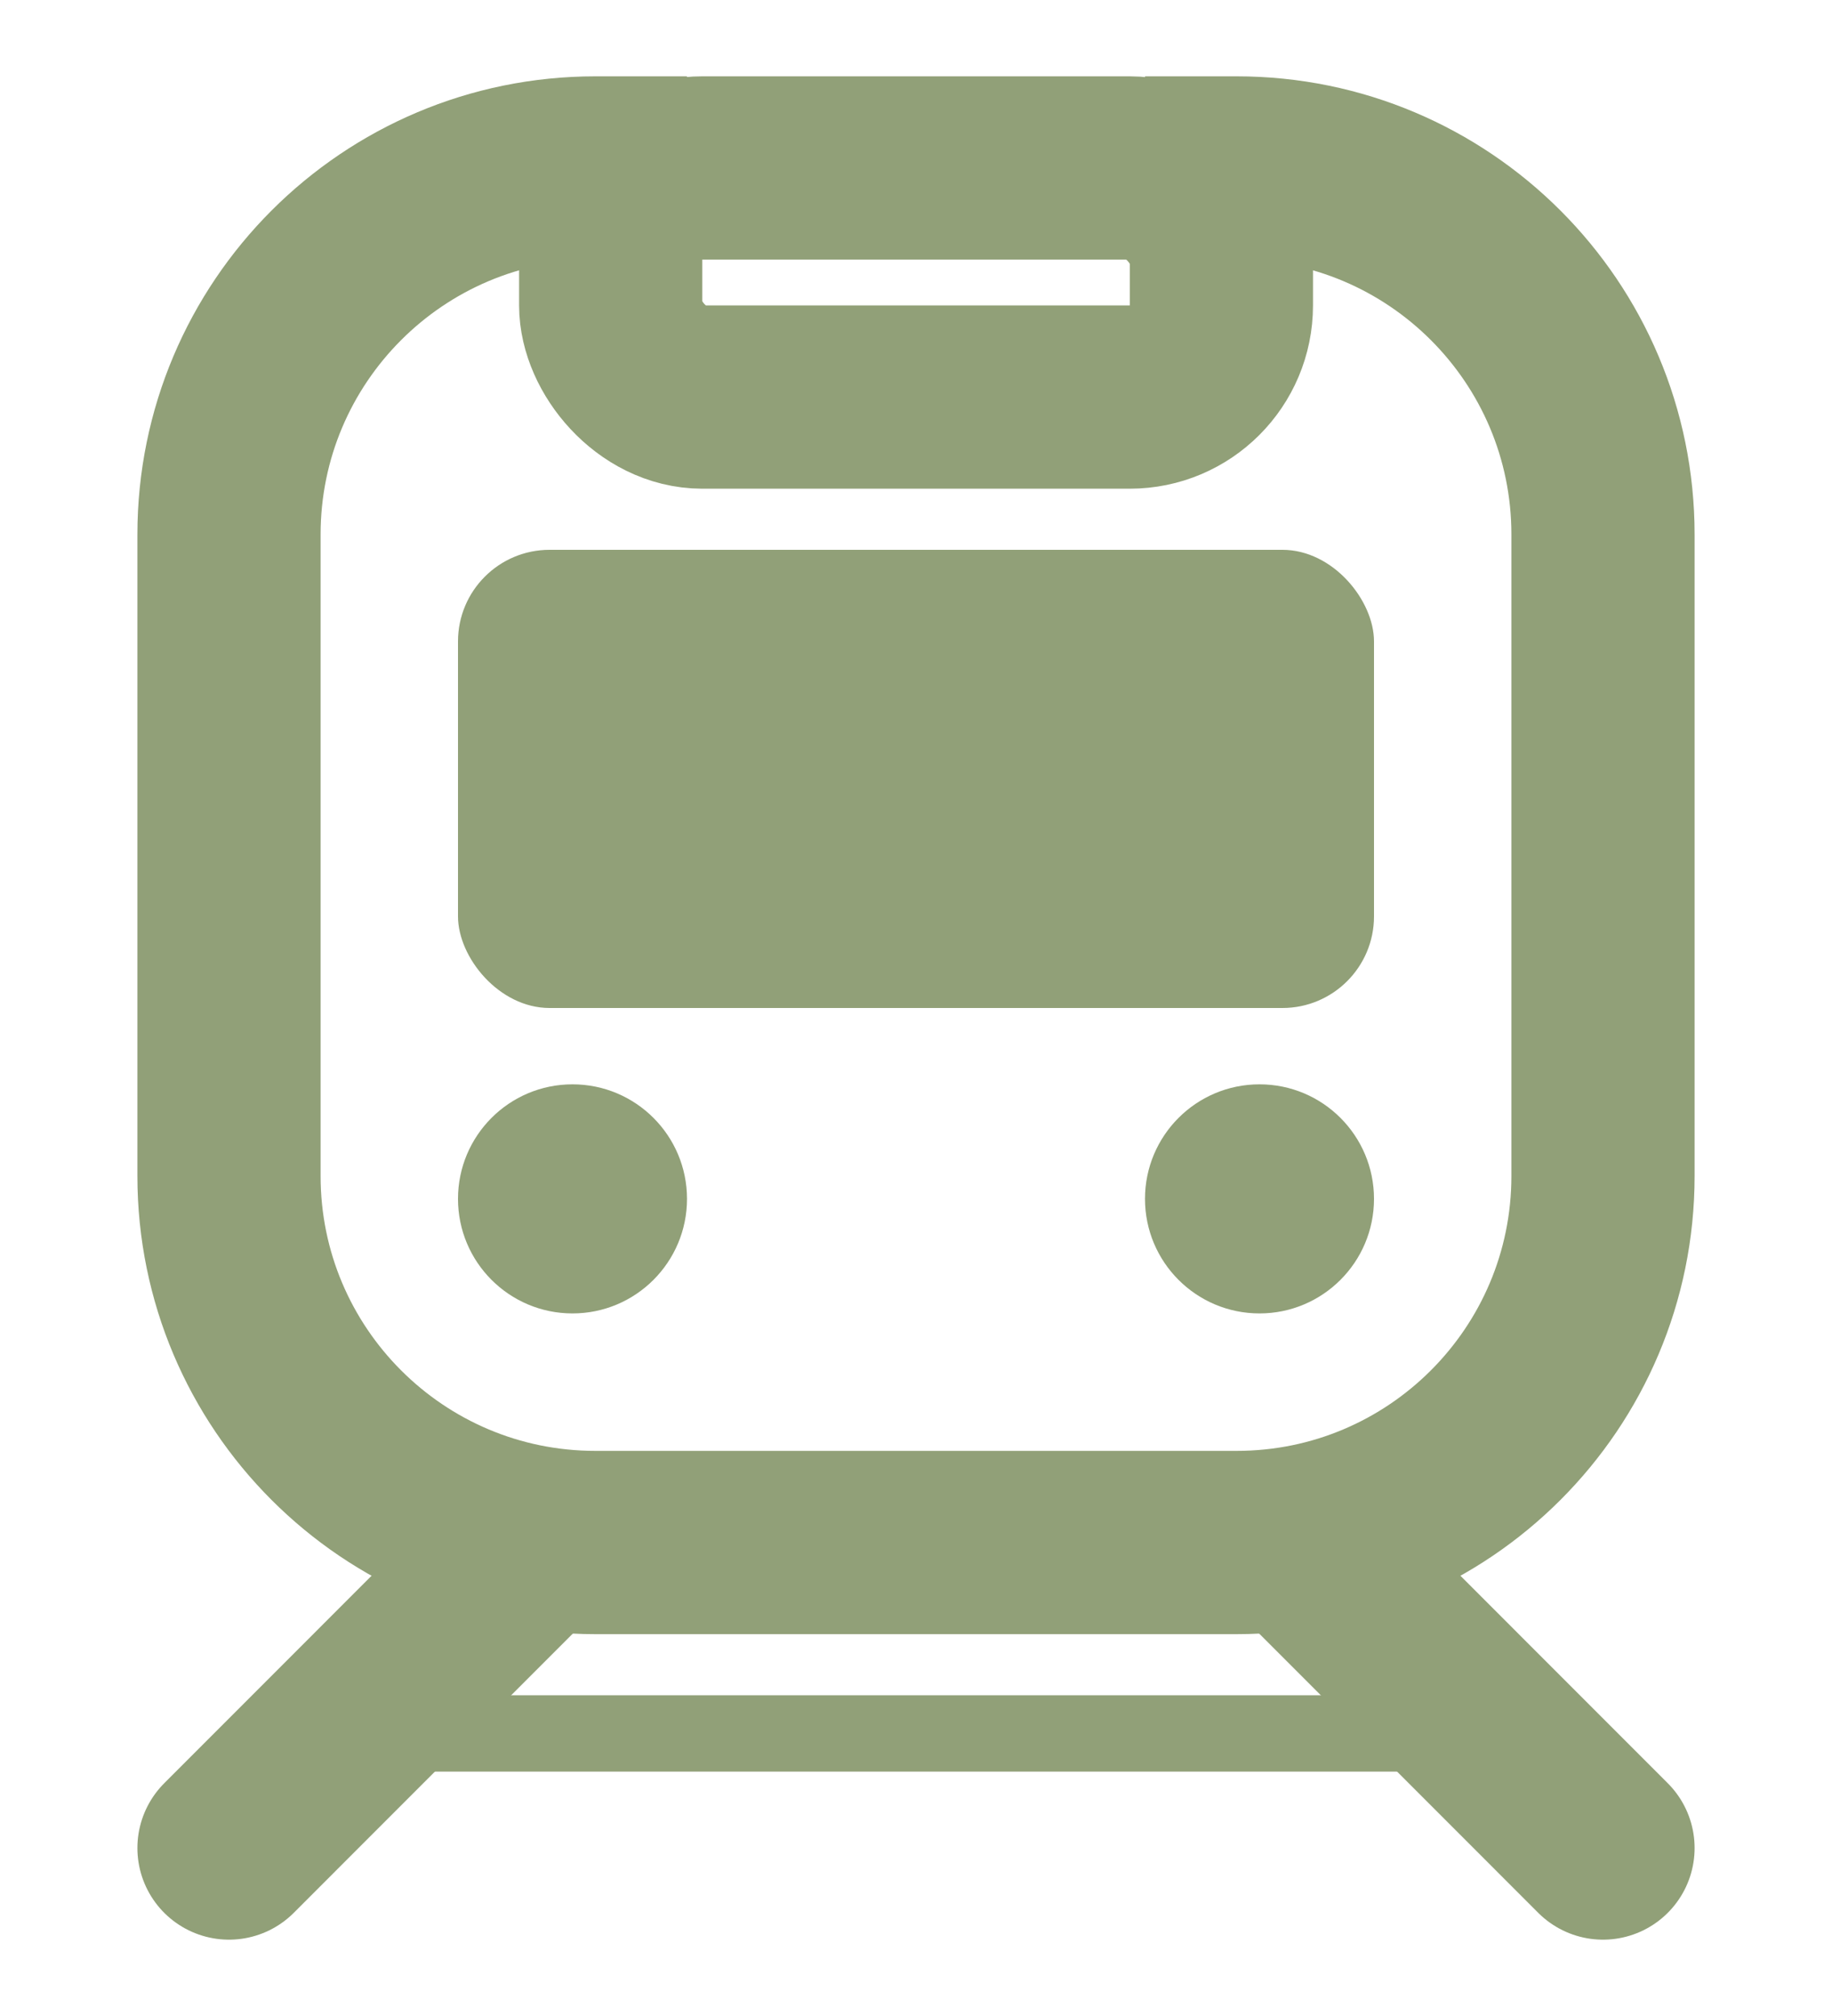
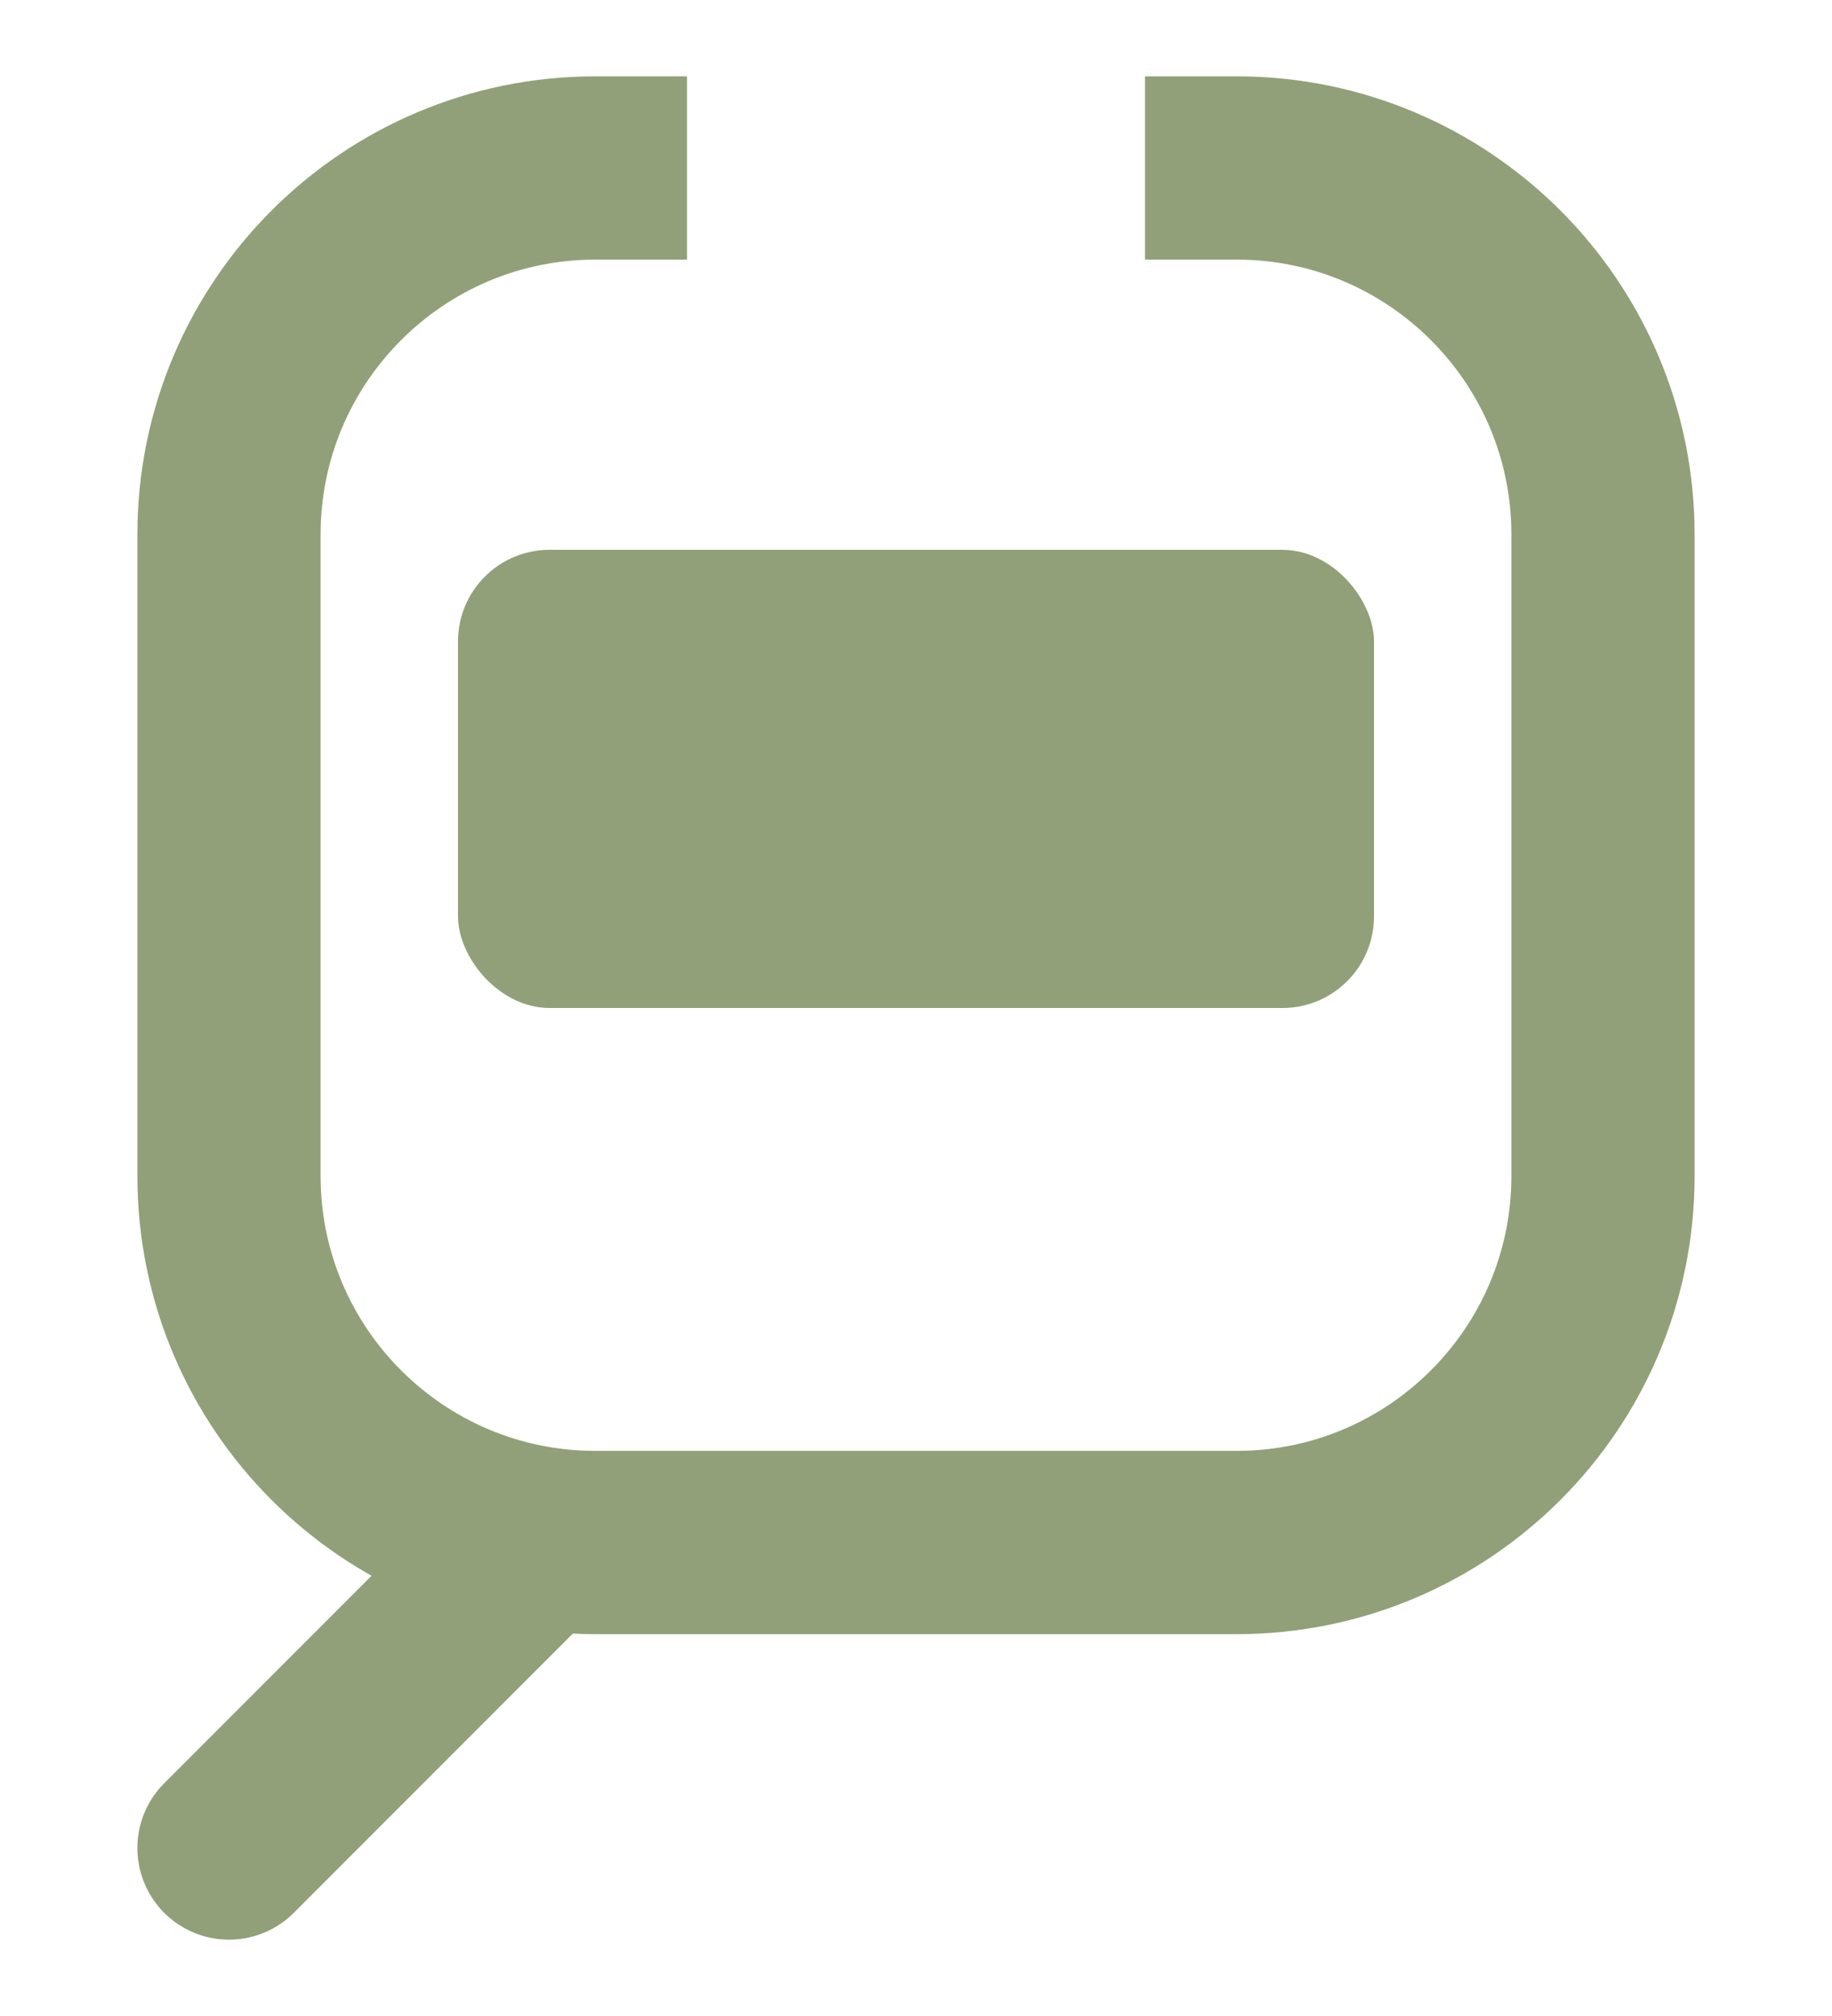
<svg xmlns="http://www.w3.org/2000/svg" width="20" height="22" viewBox="0 0 20 22" fill="none">
  <path d="M7.5 1.833H6.5C4.291 1.833 2.5 3.624 2.5 5.833V12.833C2.5 15.042 4.291 16.833 6.5 16.833H13.5C15.709 16.833 17.5 15.042 17.5 12.833V5.833C17.5 3.624 15.709 1.833 13.5 1.833H12.5" stroke="#91A078" stroke-width="2" />
-   <rect x="6.667" y="1.833" width="6.667" height="2.5" rx="1" stroke="#91A078" stroke-width="2" />
  <path d="M5.833 16.833L2.5 20.167" stroke="#91A078" stroke-width="2" stroke-linecap="round" />
-   <path d="M14.167 16.833L17.5 20.167" stroke="#91A078" stroke-width="2" stroke-linecap="round" />
-   <rect x="4.167" y="18.5" width="11.667" height="0.833" fill="#91A078" />
  <rect x="5" y="6" width="10" height="5" rx="1" fill="#91A078" />
-   <circle cx="6.25" cy="13.083" r="1.25" fill="#91A078" />
-   <circle cx="13.75" cy="13.083" r="1.25" fill="#91A078" />
</svg>